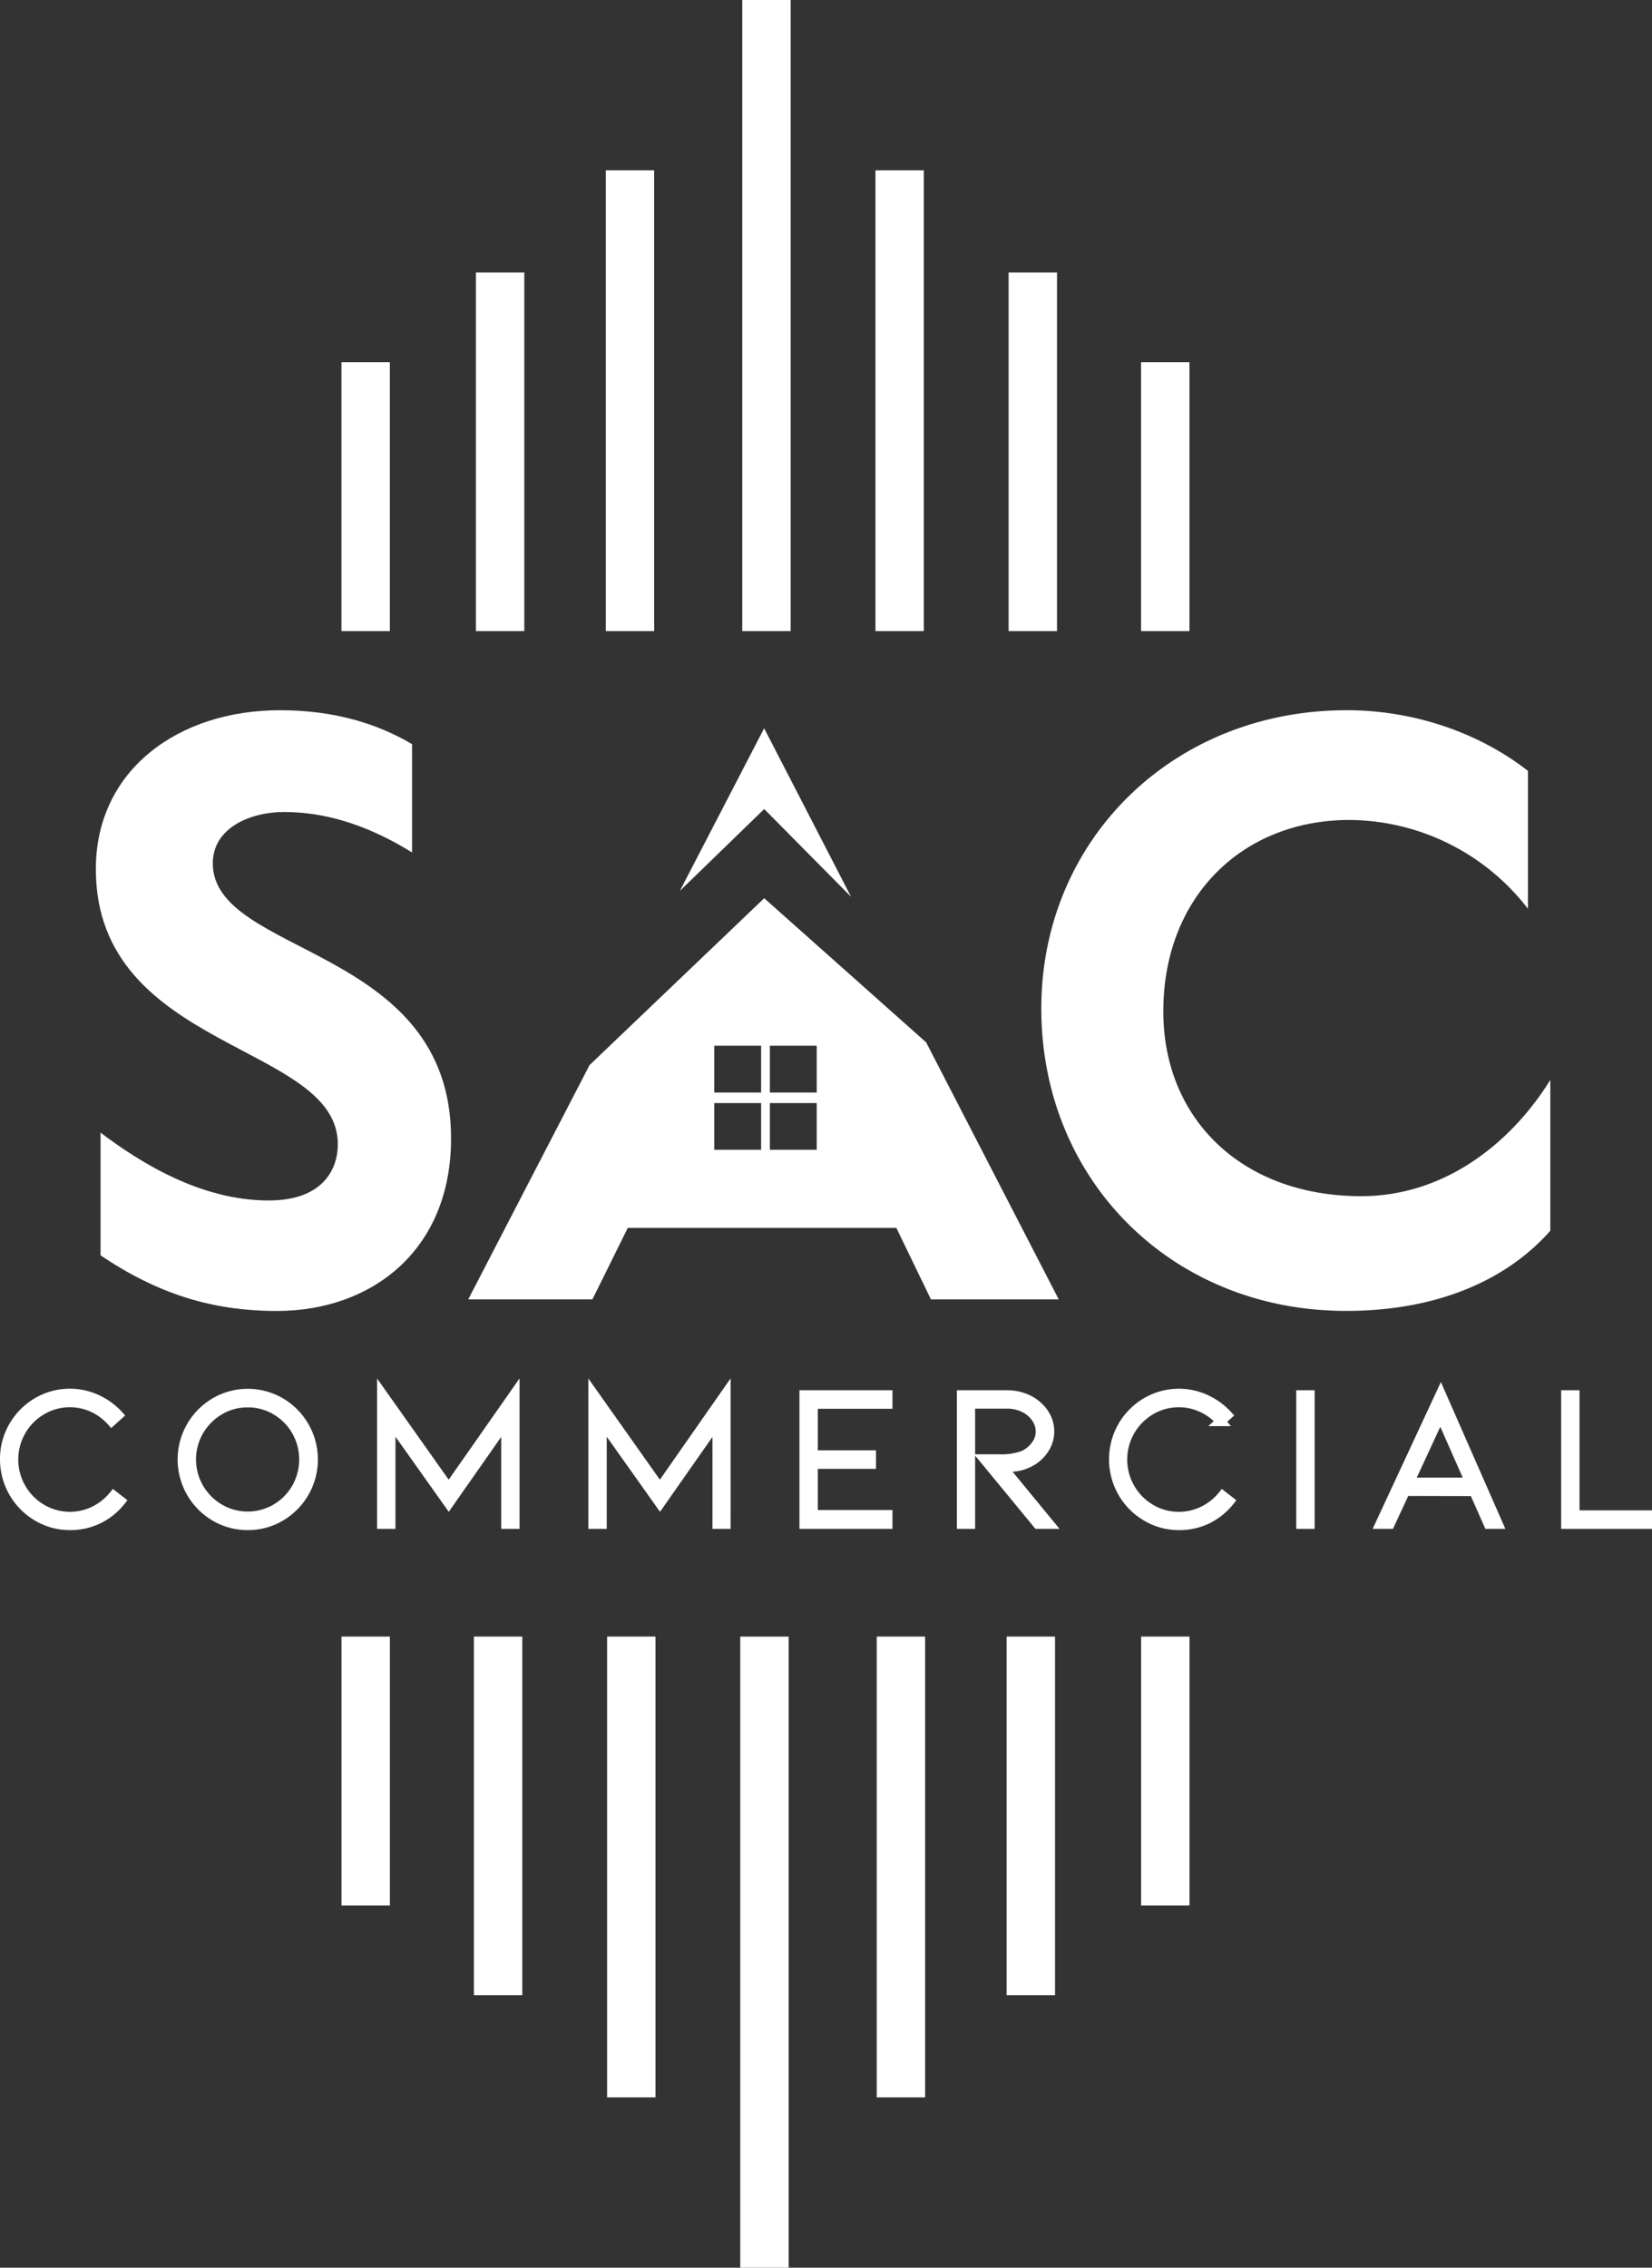
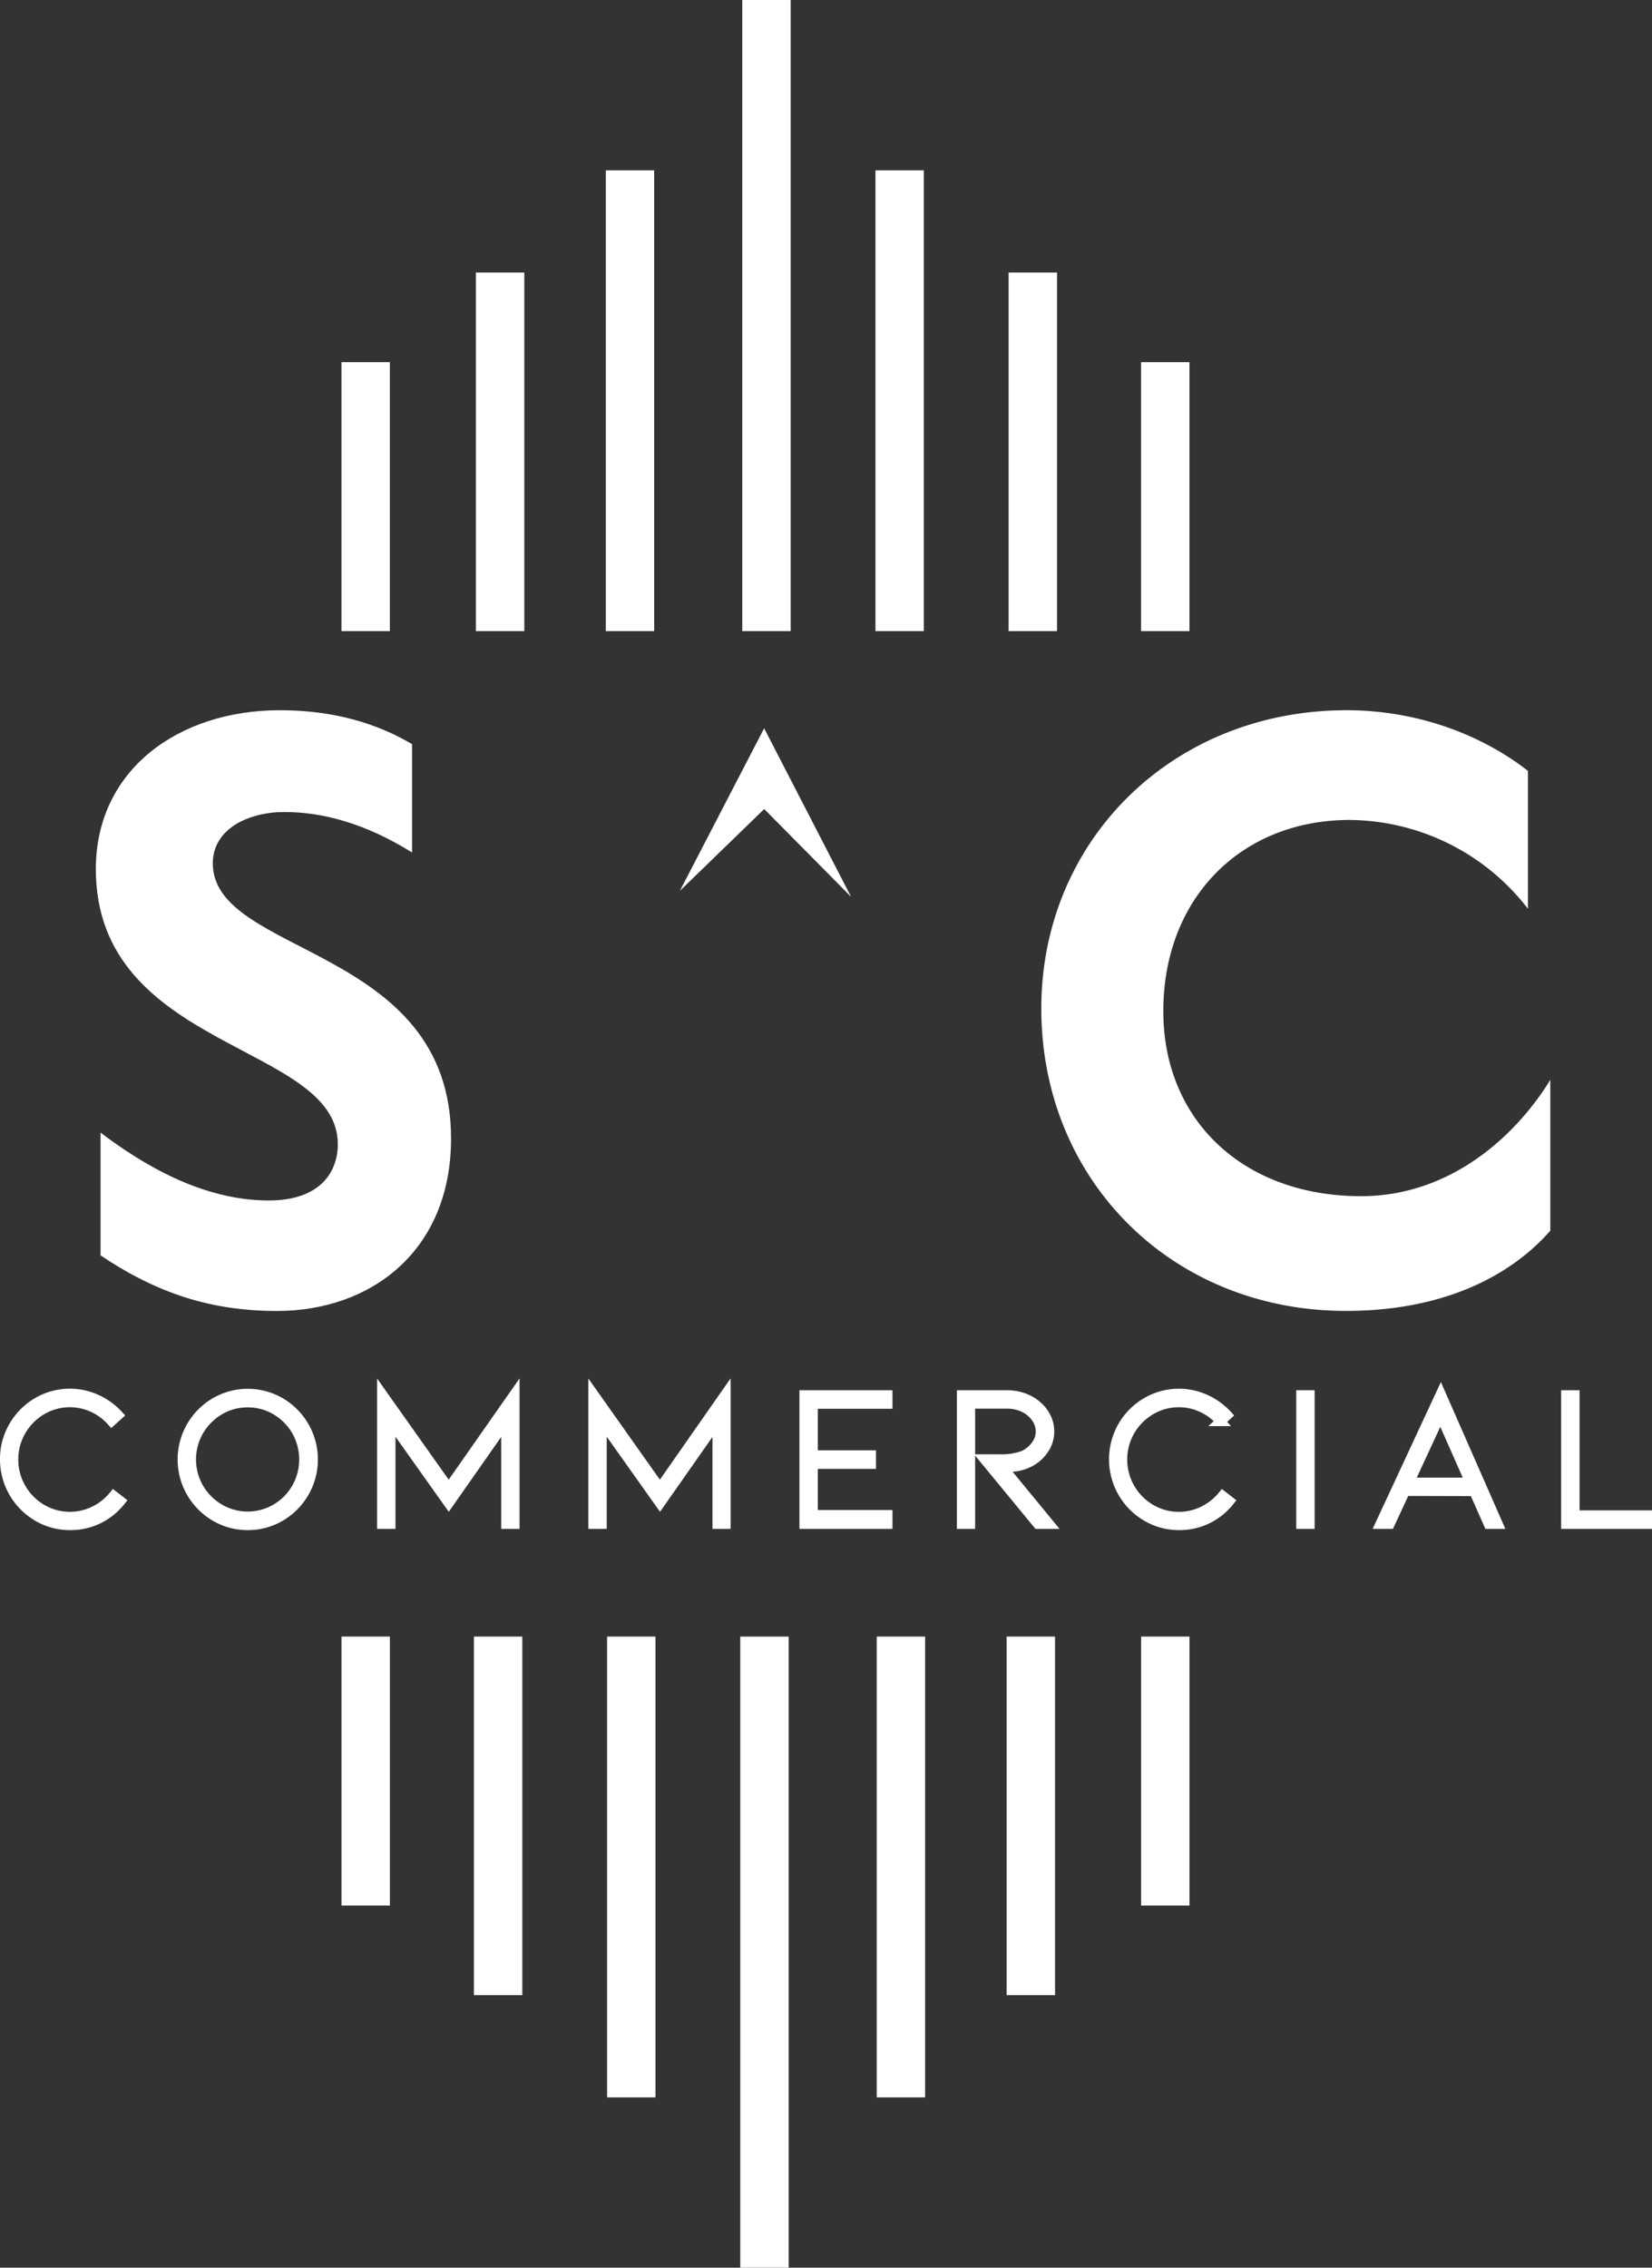
<svg xmlns="http://www.w3.org/2000/svg" viewBox="0 0 525.71 721.6">
  <rect x="0" y="0" width="525.71" height="721.6" fill="#333333" stroke="none" />
  <defs>
    <style>.cls-1,.cls-2{fill:#fff;}.cls-2{stroke:#fff;stroke-miterlimit:10;stroke-width:3px;}</style>
  </defs>
  <g id="Layer_2" data-name="Layer 2">
    <g id="Layer_1-2" data-name="Layer 1">
      <rect class="cls-1" x="108.66" y="115.25" width="15.4" height="85.58" />
      <rect class="cls-1" x="363.12" y="115.25" width="15.4" height="85.58" />
      <rect class="cls-1" x="151.45" y="86.72" width="15.4" height="114.11" />
      <rect class="cls-1" x="320.97" y="86.72" width="15.4" height="114.11" />
      <rect class="cls-1" x="192.78" y="54.2" width="15.4" height="146.63" />
      <rect class="cls-1" x="236.21" width="15.4" height="200.83" />
      <rect class="cls-1" x="278.59" y="54.2" width="15.4" height="146.63" />
      <rect class="cls-1" x="363.12" y="520.78" width="15.4" height="85.58" transform="translate(741.65 1127.13) rotate(180)" />
      <rect class="cls-1" x="108.66" y="520.78" width="15.4" height="85.58" transform="translate(232.73 1127.13) rotate(180)" />
      <rect class="cls-1" x="320.33" y="520.78" width="15.4" height="114.11" transform="translate(656.07 1155.66) rotate(180)" />
      <rect class="cls-1" x="150.81" y="520.78" width="15.4" height="114.11" transform="translate(317.02 1155.66) rotate(180)" />
      <rect class="cls-1" x="279" y="520.78" width="15.4" height="146.63" transform="translate(573.4 1188.18) rotate(180)" />
      <rect class="cls-1" x="235.57" y="520.78" width="15.4" height="200.83" transform="translate(486.54 1242.38) rotate(180)" />
      <rect class="cls-1" x="193.19" y="520.78" width="15.4" height="146.63" transform="translate(401.78 1188.18) rotate(180)" />
      <path class="cls-2" d="M22.29,485.39a20.06,20.06,0,0,1-10.43-2.84A21.06,21.06,0,0,1,1.5,464.35a20.6,20.6,0,0,1,2.78-10.49,21,21,0,0,1,7.58-7.65,20.48,20.48,0,0,1,18.8-1,21.42,21.42,0,0,1,7.05,5.09l-2.21,2a18,18,0,0,0-6-4.43,17.56,17.56,0,0,0-16.21.86,18.15,18.15,0,0,0-6.54,6.6,18.19,18.19,0,0,0,0,18.2,18.15,18.15,0,0,0,6.54,6.6,17.63,17.63,0,0,0,16.65.67,18.36,18.36,0,0,0,6.22-4.93l2.28,1.77a20.63,20.63,0,0,1-7.21,5.78A20.26,20.26,0,0,1,22.29,485.39Z" />
      <path class="cls-2" d="M78.85,485.39a20.23,20.23,0,0,1-10.43-2.81,21.07,21.07,0,0,1,0-36.33,20.68,20.68,0,0,1,20.85,0,21.07,21.07,0,0,1,0,36.33A20.19,20.19,0,0,1,78.85,485.39Zm0-39.05a17.32,17.32,0,0,0-9,2.43,18.33,18.33,0,0,0-6.54,6.58,18.12,18.12,0,0,0,0,18.13,18.23,18.23,0,0,0,6.54,6.57,17.73,17.73,0,0,0,17.95,0,18,18,0,0,0,6.51-6.57,18.32,18.32,0,0,0,0-18.13,18.09,18.09,0,0,0-6.51-6.58A17.31,17.31,0,0,0,78.85,446.34Z" />
      <path class="cls-2" d="M161,485V452.47l-18.2,26-18.45-26V485H121.5V443.37l21.29,30.08,21.05-30.08V485Z" />
      <path class="cls-2" d="M228.23,485V452.47l-18.2,26-18.45-26V485h-2.85V443.37L210,473.45l21-30.08V485Z" />
      <path class="cls-2" d="M255.9,485V443.88h26.61v2.9H258.75V463h18.51v2.91H258.75V482h23.76v3Z" />
      <path class="cls-2" d="M330.21,485l-17.06-20.73h5.06a20.16,20.16,0,0,0,7.58-1.2,10.14,10.14,0,0,0,3.73-3.06,7.28,7.28,0,0,0,1.58-4.52,7.5,7.5,0,0,0-1.33-4.2A9.84,9.84,0,0,0,326,448a12.32,12.32,0,0,0-5.69-1.26h-11.5V485H306V443.88h14.34a15.89,15.89,0,0,1,5.44.91,13.28,13.28,0,0,1,4.42,2.63,11.51,11.51,0,0,1,2.81,3.72,10.17,10.17,0,0,1-1.1,10.52,12,12,0,0,1-4.93,3.95,13.15,13.15,0,0,1-3.82,1.11,33.17,33.17,0,0,1-4,.22L334,485Z" />
      <path class="cls-2" d="M375.21,485.39a20.06,20.06,0,0,1-10.43-2.84,20.91,20.91,0,0,1-7.58-7.68,21.24,21.24,0,0,1,0-21,21,21,0,0,1,7.58-7.65,20.48,20.48,0,0,1,18.8-1,21.63,21.63,0,0,1,7.05,5.09l-2.22,2a17.84,17.84,0,0,0-6-4.43,17.15,17.15,0,0,0-7.23-1.58,17.33,17.33,0,0,0-9,2.44,18.23,18.23,0,0,0-6.54,6.6,18.25,18.25,0,0,0,0,18.2,18.23,18.23,0,0,0,6.54,6.6,17.63,17.63,0,0,0,16.65.67,18.3,18.3,0,0,0,6.23-4.93l2.27,1.77a20.68,20.68,0,0,1-7.2,5.78A20.26,20.26,0,0,1,375.21,485.39Z" />
      <path class="cls-2" d="M414,485V443.88h2.85V485Z" />
      <path class="cls-2" d="M447.18,474.52,442.32,485h-3.16l19.33-41.58L476.75,485h-3.09l-4.61-10.43Zm11.19-24.13-9.86,21.29h19.27Z" />
      <path class="cls-2" d="M498.3,485V443.88h2.85v38.23h23.06V485Z" />
      <path class="cls-1" d="M32,399.47V360.41C45.06,370.29,64.13,382,85.5,382c16.77,0,22-9.42,22-17.92,0-32.16-77-29.64-77-87.53,0-31.48,26.19-50.55,58.58-50.55,17,0,30.79,4.13,42.05,10.8v34.46c-15.16-9.42-28.72-12.87-40.67-12.87-11.26,0-22.74,5.29-22.74,16.32,0,29.64,75.82,26,75.82,87.54,0,35.84-25.51,54.91-55.38,54.91C67.35,417.16,50.11,411.64,32,399.47Z" />
      <path class="cls-1" d="M331.37,320.89c0-53.54,41.82-94.89,97.19-94.89,21.37,0,42.05,7.12,57.67,19.3v43.88a72.24,72.24,0,0,0-56.75-28.26c-34.24,0-59.28,24.59-59.28,60.89,0,34.46,25.27,58.82,62.95,58.82,27.81,0,48.71-18.38,60.2-37v48c-13.78,15.63-35.84,25.51-65,25.51C373.19,417.16,331.37,375.8,331.37,320.89Z" />
-       <path class="cls-1" d="M294.72,331.68l-51.53-45.86-55.58,53.1L149,413.48h39.52l11.25-22.74h85.48l11,22.74h40.67ZM242.2,365.87H227.29V351H242.2Zm0-18.21H227.29V332.75H242.2Zm17.7,18.21H245V351H259.9Zm0-18.21H245V332.75H259.9Z" />
      <polygon class="cls-1" points="243.19 257.44 270.83 285.37 243.17 231.74 216.36 283.47 243.19 257.44" />
    </g>
  </g>
</svg>